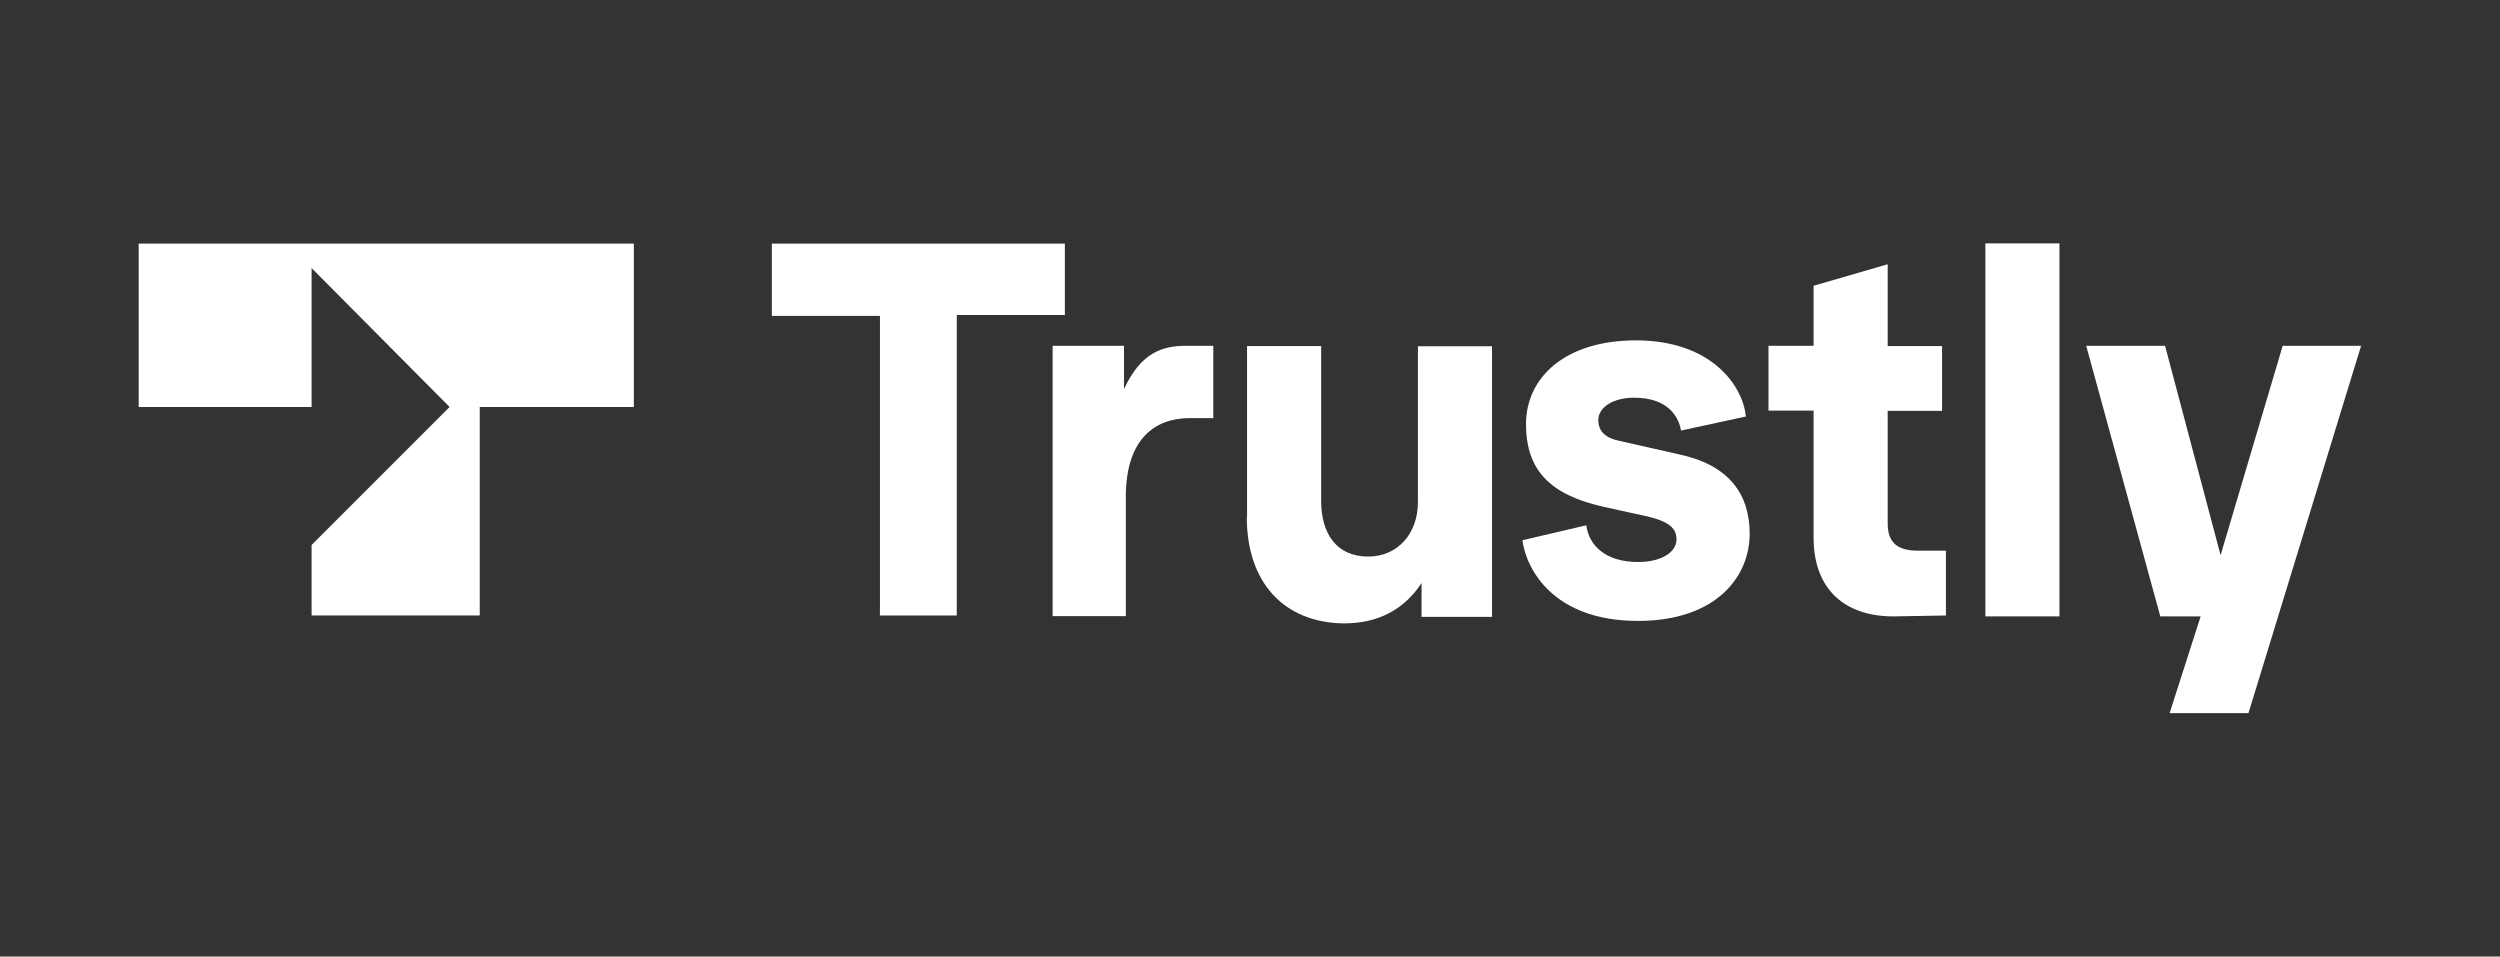
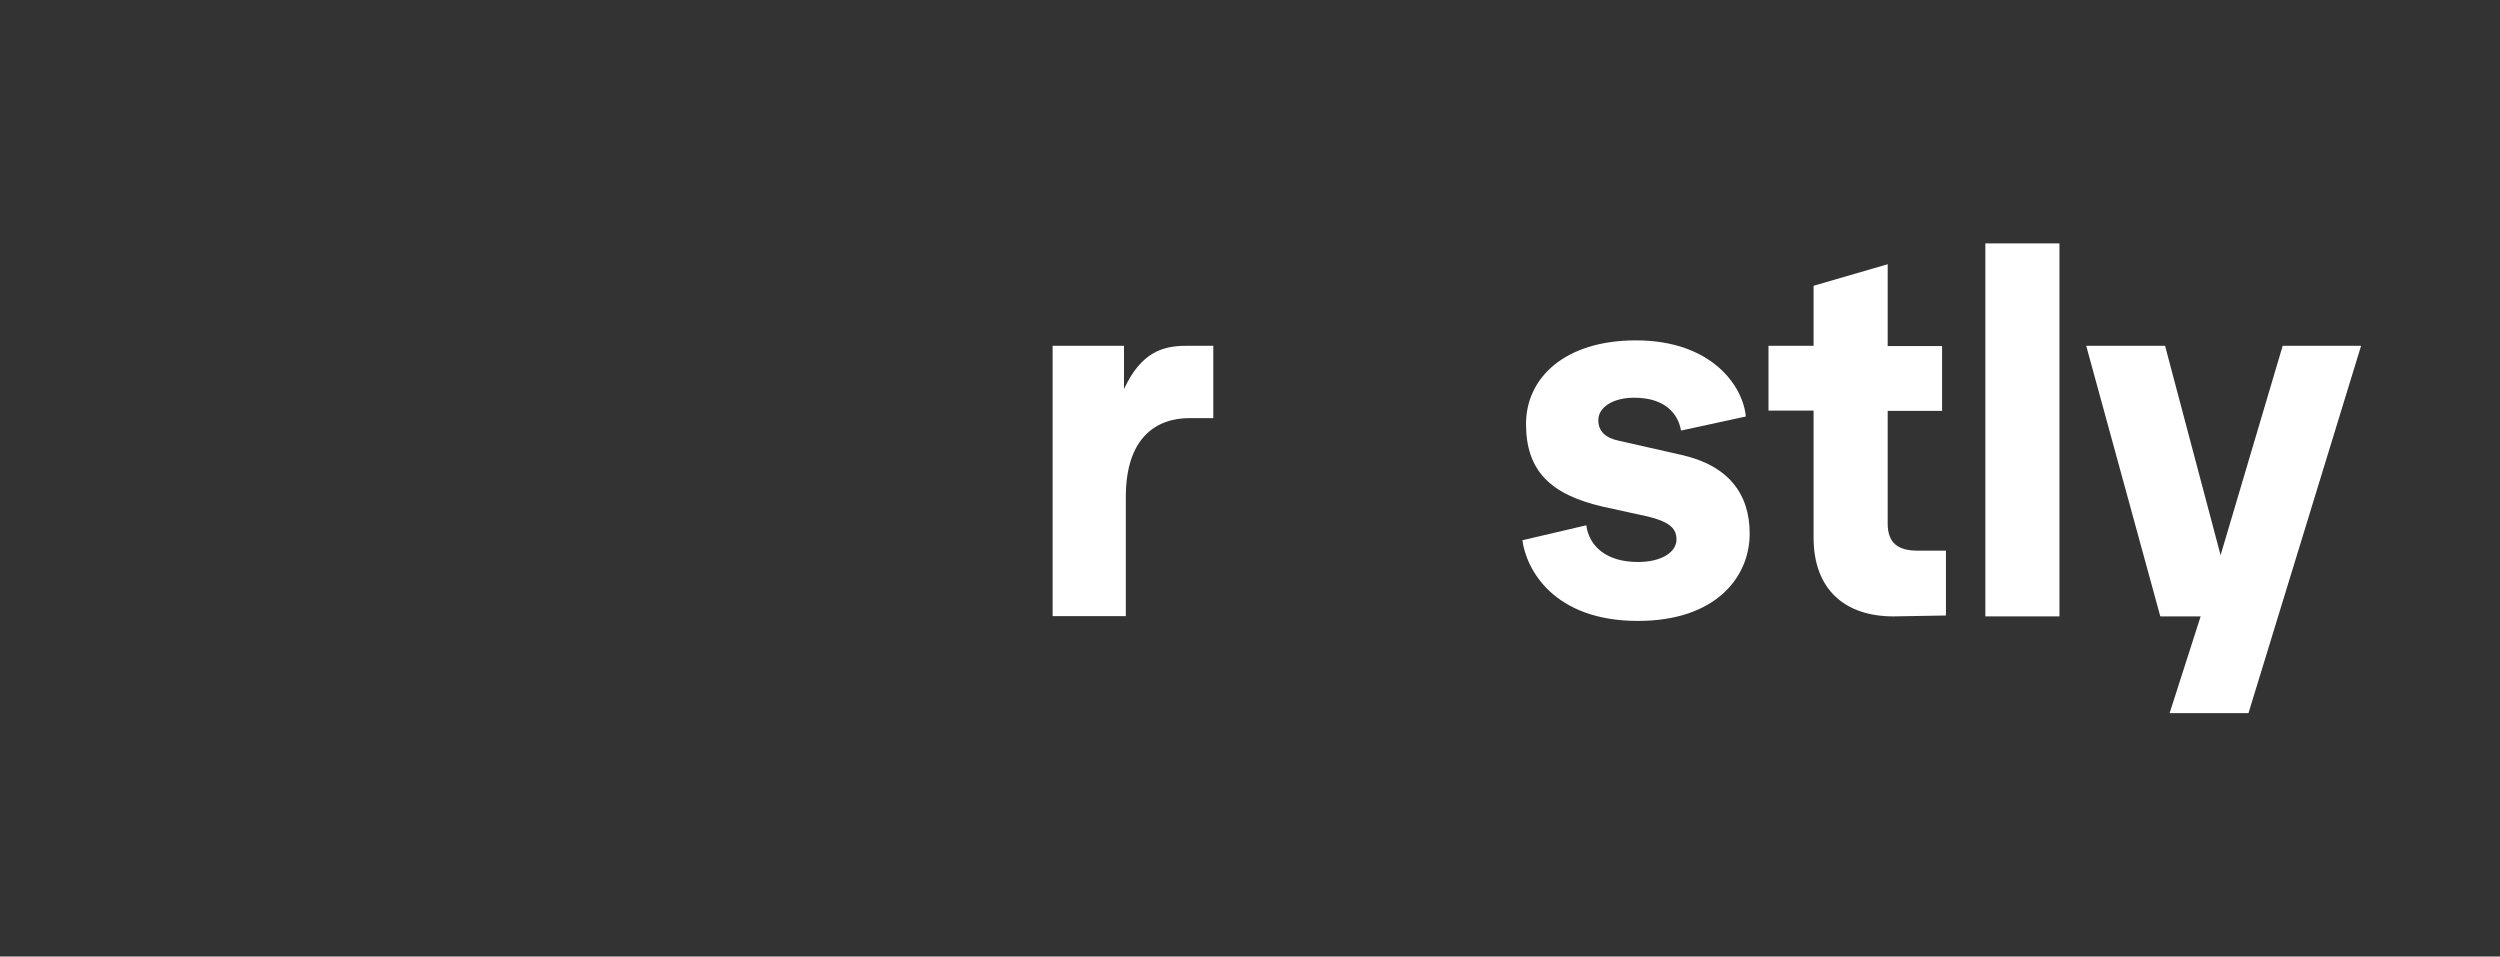
<svg xmlns="http://www.w3.org/2000/svg" id="Layer_1" width="110.32" height="42.21" viewBox="0 0 110.32 42.21">
  <rect x="0" y="0" width="110.32" height="42.21" fill="#333333" stroke="none" />
  <defs>
    <style>.cls-1{fill:#fff;}</style>
  </defs>
-   <path class="cls-1" d="M38.83,27.2v-13.26h-4.77v-3.19h12.93v3.15h-4.77v13.26h-3.4v.04Z" />
  <path class="cls-1" d="M46.45,27.2v-11.94h3.15v1.91c.75-1.62,1.7-1.91,2.74-1.91h1.2v3.19h-1.04c-1.49,0-2.82.87-2.82,3.48v5.26h-3.23Z" />
-   <path class="cls-1" d="M55.03,22.81v-7.54h3.27v6.84c0,1.41.66,2.45,2.07,2.45,1.33,0,2.2-1.04,2.2-2.4v-6.88h3.27v11.94h-3.11v-1.49c-.79,1.2-1.95,1.78-3.44,1.78-2.65-.04-4.27-1.82-4.27-4.68Z" />
  <path class="cls-1" d="M67.18,23.84l2.82-.66c.12.91.87,1.62,2.28,1.62,1.08,0,1.7-.46,1.7-.99,0-.46-.25-.79-1.37-1.04l-1.87-.41c-2.36-.54-3.4-1.62-3.4-3.65s1.7-3.69,4.85-3.69c3.36,0,4.73,2.03,4.85,3.36l-2.86.62c-.12-.7-.66-1.45-2.07-1.45-.91,0-1.58.41-1.58.99,0,.5.33.79.91.91l2.74.62c2.07.46,3.03,1.7,3.03,3.48,0,1.91-1.49,3.85-4.93,3.85-3.73,0-4.93-2.28-5.1-3.56Z" />
  <path class="cls-1" d="M83.55,27.2c-2.11,0-3.52-1.16-3.52-3.48v-5.6h-1.99v-2.86h1.99v-2.65l3.27-.95v3.61h2.4v2.86h-2.4v4.97c0,.87.46,1.2,1.33,1.2h1.24v2.86l-2.32.04h0Z" />
  <path class="cls-1" d="M87.61,27.2V10.74h3.27v16.46h-3.27Z" />
  <path class="cls-1" d="M100.71,15.26h3.48l-4.97,16.21h-3.48l1.37-4.27h-1.78l-3.27-11.94h3.48l2.45,9.24,2.74-9.24Z" />
-   <path class="cls-1" d="M6.12,17.96h7.63v-6.13l6.09,6.13-6.09,6.09v3.11h7.42v-9.2h6.8v-7.21H6.12v7.21Z" />
</svg>